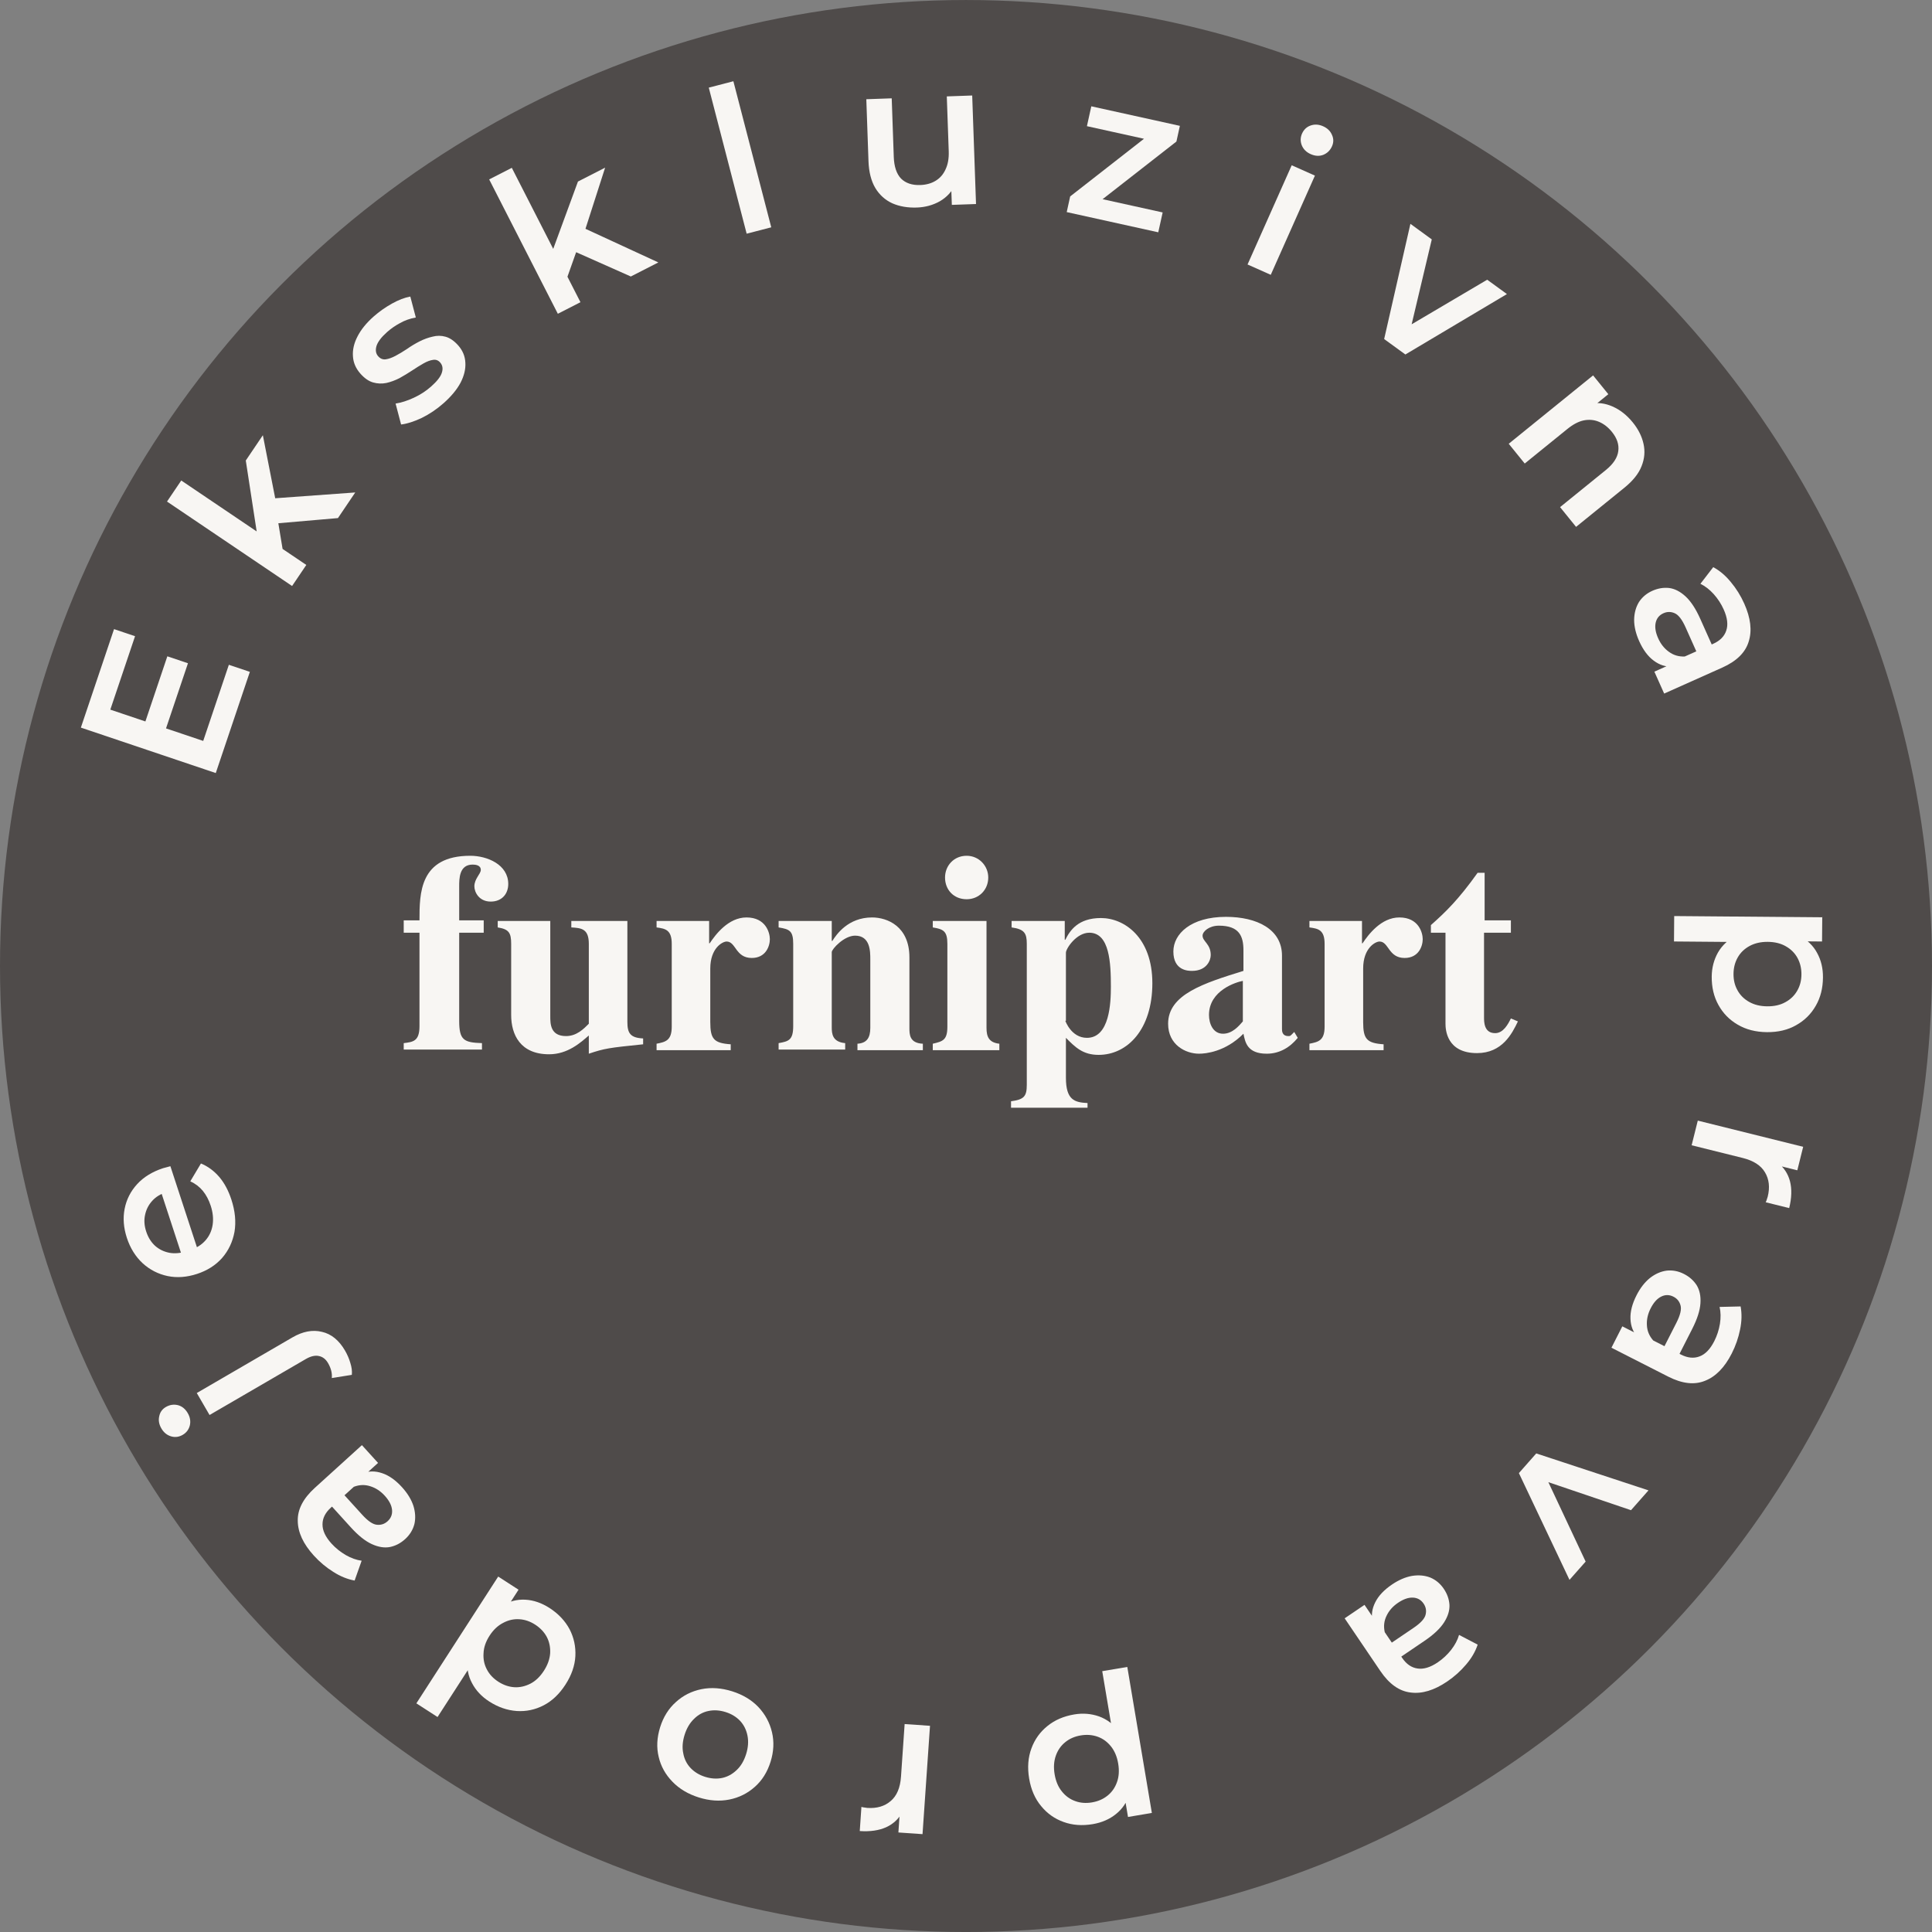
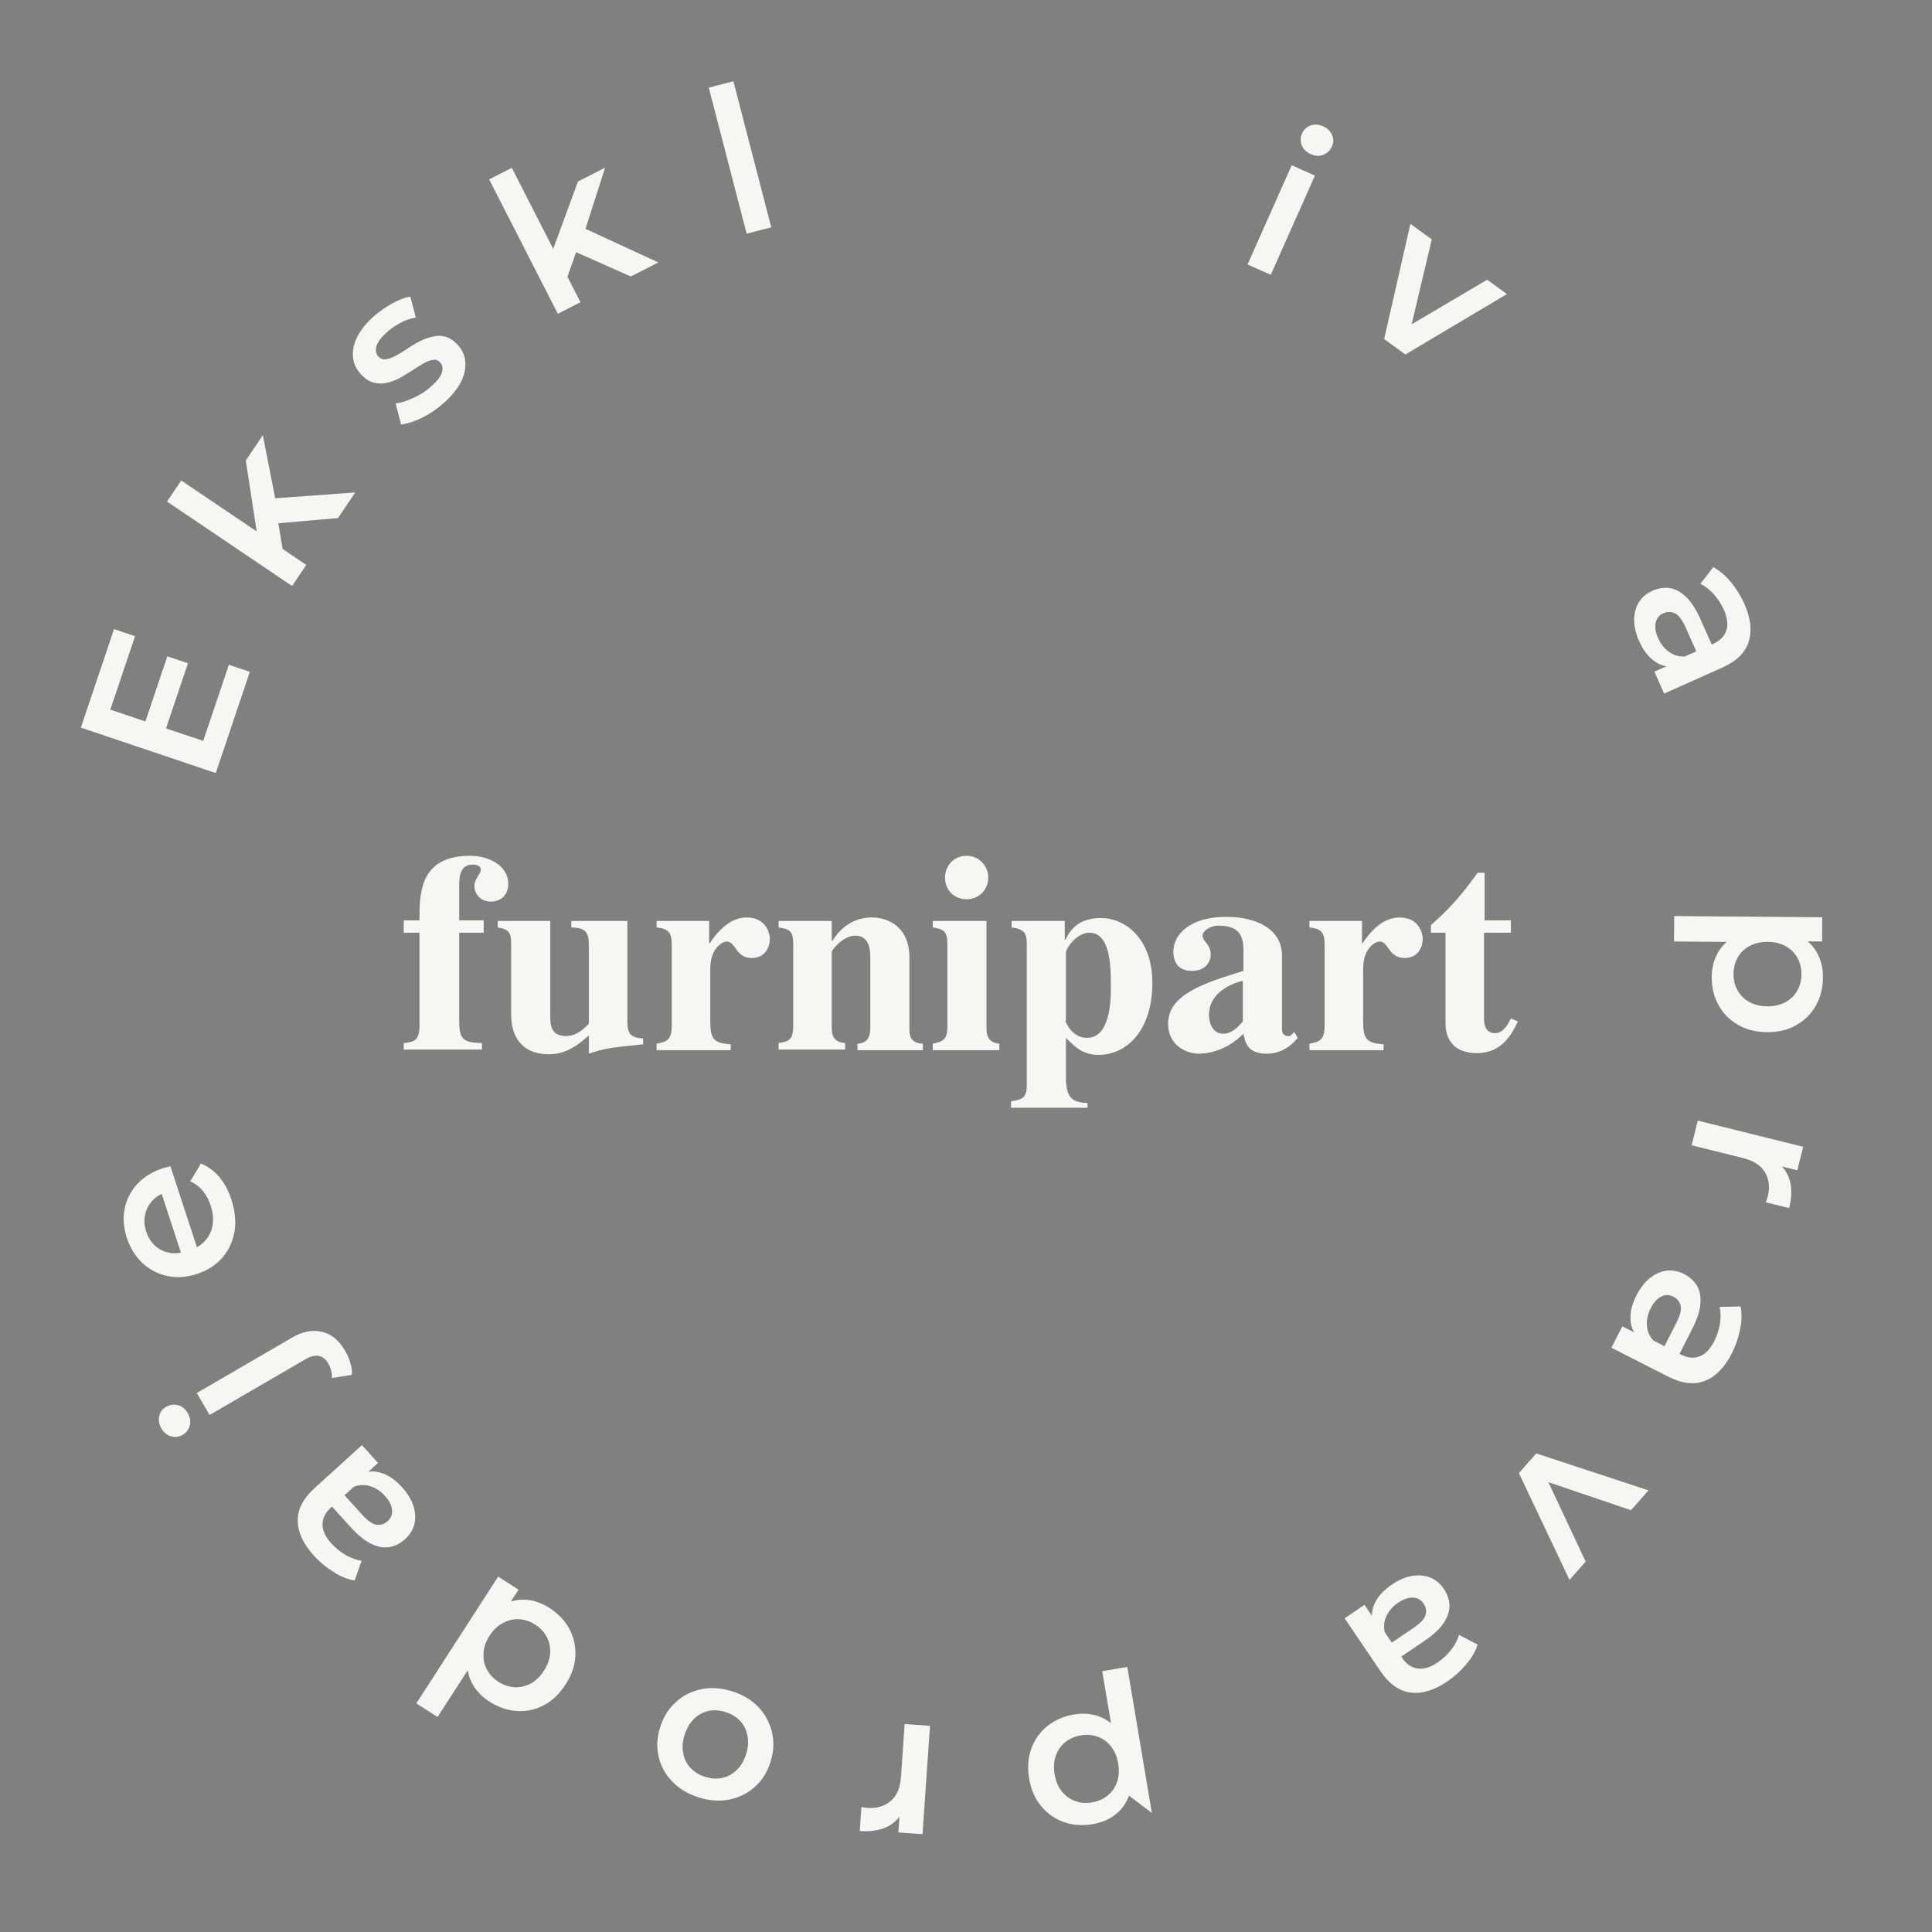
<svg xmlns="http://www.w3.org/2000/svg" width="114" height="114" viewBox="0 0 114 114" fill="none">
  <rect x="0" y="0" width="114" height="114" fill="#808080" stroke="none" />
-   <circle cx="57" cy="57.001" r="57" fill="#4F4B4A" />
  <path d="M23.822 61.551C24.373 61.482 24.752 61.447 24.752 60.546V55.036H23.822V54.308H24.752C24.752 52.714 24.752 50.496 27.75 50.496C28.749 50.496 29.99 51.016 29.99 52.16C29.99 52.749 29.61 53.199 28.956 53.199C28.267 53.199 27.991 52.645 27.991 52.298C27.991 51.848 28.37 51.571 28.37 51.328C28.37 51.051 28.06 51.016 27.888 51.016C27.095 51.016 27.095 51.848 27.095 52.298V54.308H28.542V55.036H27.095V60.234C27.095 61.378 27.371 61.516 28.439 61.551V61.932H23.822V61.551Z" fill="#F8F6F3" />
  <path d="M37.949 61.62C35.916 61.828 35.675 61.863 34.744 62.175V61.1C34.262 61.516 33.504 62.209 32.401 62.209C30.713 62.209 30.162 61.066 30.162 59.888V55.694C30.162 55.036 30.024 54.828 29.369 54.724V54.343H32.47V59.957C32.47 60.407 32.47 61.135 33.401 61.135C34.021 61.135 34.434 60.719 34.744 60.407V55.694C34.744 54.793 34.297 54.759 33.711 54.724V54.343H37.019V60.303C37.019 60.962 37.191 61.239 37.949 61.274V61.62Z" fill="#F8F6F3" />
  <path d="M43.117 61.967H38.742V61.586C39.258 61.482 39.637 61.412 39.637 60.581V55.694C39.637 54.863 39.258 54.793 38.742 54.724V54.343H41.843V55.66H41.877C42.222 55.14 42.98 54.135 44.048 54.135C45.185 54.135 45.426 55.036 45.426 55.417C45.426 55.833 45.185 56.526 44.358 56.526C43.393 56.526 43.428 55.556 42.876 55.556C42.635 55.556 41.911 55.937 41.911 57.15V60.303C41.911 61.308 42.118 61.551 43.117 61.62V61.967Z" fill="#F8F6F3" />
  <path d="M54.488 61.967H50.595V61.586C51.146 61.551 51.353 61.239 51.353 60.65V56.595C51.353 56.145 51.353 55.209 50.457 55.209C49.802 55.209 49.079 56.006 49.079 56.18V60.615C49.079 60.996 49.113 61.482 49.871 61.551V61.932H45.943V61.551C46.529 61.447 46.804 61.378 46.804 60.546V55.694C46.804 54.932 46.598 54.828 45.943 54.724V54.343H49.079V55.521H49.113C49.354 55.14 50.044 54.135 51.456 54.135C52.352 54.135 53.661 54.655 53.661 56.492V60.65C53.661 61.031 53.661 61.551 54.454 61.586V61.967H54.488Z" fill="#F8F6F3" />
  <path d="M58.968 61.967H55.04V61.586C55.626 61.447 55.901 61.378 55.901 60.581V55.694C55.901 54.932 55.66 54.828 55.04 54.724V54.343H58.21V60.65C58.21 61.17 58.348 61.516 58.968 61.586V61.967ZM57.038 50.496C57.762 50.496 58.313 51.086 58.313 51.779C58.313 52.506 57.762 53.061 57.038 53.061C56.28 53.061 55.763 52.506 55.763 51.779C55.763 51.086 56.28 50.496 57.038 50.496Z" fill="#F8F6F3" />
  <path d="M64.171 65.363H59.657V64.982C60.415 64.878 60.587 64.704 60.587 64.011V55.694C60.587 55.071 60.45 54.828 59.691 54.724V54.343H62.827V55.452H62.861C63.137 54.897 63.62 54.17 64.963 54.17C66.342 54.17 67.996 55.313 67.996 58.016C67.996 60.754 66.514 62.244 64.826 62.244C63.895 62.244 63.447 61.794 62.896 61.239V63.596C62.896 64.912 63.413 65.051 64.171 65.086V65.363ZM62.861 60.234C62.861 60.234 63.206 61.239 64.136 61.239C65.48 61.239 65.549 59.16 65.549 58.224C65.549 56.838 65.48 55.036 64.274 55.036C63.516 55.036 62.896 55.972 62.896 56.214V60.234H62.861Z" fill="#F8F6F3" />
  <path d="M76.575 61.239C76.127 61.794 75.507 62.175 74.749 62.175C73.578 62.175 73.474 61.482 73.371 60.996C72.303 62.071 71.131 62.175 70.752 62.175C69.96 62.175 68.926 61.655 68.926 60.407C68.926 58.675 71.028 58.016 73.371 57.288V56.076C73.371 55.244 73.129 54.62 71.924 54.62C71.338 54.62 70.959 54.967 70.959 55.209C70.959 55.556 71.441 55.694 71.441 56.353C71.441 56.665 71.2 57.288 70.338 57.288C70.132 57.288 69.236 57.288 69.236 56.145C69.236 55.105 70.27 54.1 72.337 54.1C74.163 54.1 75.645 54.828 75.645 56.388V60.719C75.645 60.823 75.645 61.135 76.024 61.135C76.093 61.135 76.127 61.135 76.196 61.066L76.368 60.892L76.575 61.239ZM73.336 57.878C72.957 57.947 71.338 58.432 71.338 59.888C71.338 60.407 71.579 60.996 72.165 60.996C72.716 60.996 73.095 60.546 73.336 60.269V57.878Z" fill="#F8F6F3" />
  <path d="M81.641 61.967H77.265V61.586C77.781 61.482 78.16 61.412 78.16 60.581V55.694C78.16 54.863 77.781 54.793 77.265 54.724V54.343H80.366V55.66H80.4C80.745 55.14 81.503 54.135 82.571 54.135C83.708 54.135 83.949 55.036 83.949 55.417C83.949 55.833 83.708 56.526 82.881 56.526C81.916 56.526 81.951 55.556 81.4 55.556C81.158 55.556 80.435 55.937 80.435 57.15V60.303C80.435 61.308 80.641 61.551 81.641 61.62V61.967Z" fill="#F8F6F3" />
  <path d="M89.118 55.036H87.567V60.026C87.567 60.303 87.567 60.962 88.222 60.962C88.704 60.962 88.98 60.442 89.152 60.096L89.566 60.269C89.221 60.996 88.635 62.14 87.154 62.14C85.362 62.14 85.293 60.754 85.293 60.407V55.036H84.432V54.586C85.293 53.823 86.051 53.095 87.188 51.501H87.602V54.308H89.152V55.036H89.118Z" fill="#F8F6F3" />
  <path d="M8.541 42.683L9.874 38.726L11.091 39.136L9.758 43.093L8.541 42.683ZM11.991 43.719L13.504 39.227L14.743 39.644L12.732 45.615L4.772 42.933L6.729 37.122L7.969 37.54L6.509 41.873L11.991 43.719Z" fill="#F8F6F3" />
  <path d="M16.736 32.764L15.195 31.68L14.503 27.173L15.51 25.681L16.285 29.636L16.389 30.662L16.736 32.764ZM17.235 34.578L9.855 29.595L10.695 28.352L18.074 33.335L17.235 34.578ZM19.941 30.57L16.235 30.891L15.771 29.434L20.962 29.058L19.941 30.57Z" fill="#F8F6F3" />
  <path d="M26.175 23.79C25.773 24.145 25.342 24.436 24.88 24.663C24.419 24.879 24.015 25.007 23.667 25.048L23.342 23.813C23.68 23.76 24.038 23.646 24.417 23.47C24.796 23.295 25.136 23.075 25.435 22.81C25.789 22.497 26.001 22.224 26.072 21.99C26.149 21.751 26.115 21.55 25.972 21.389C25.856 21.257 25.714 21.206 25.548 21.235C25.377 21.259 25.188 21.33 24.983 21.448C24.777 21.565 24.553 21.705 24.311 21.866C24.075 22.021 23.828 22.171 23.57 22.314C23.312 22.445 23.054 22.54 22.796 22.598C22.532 22.65 22.272 22.64 22.016 22.567C21.759 22.495 21.509 22.321 21.265 22.046C20.995 21.74 20.848 21.4 20.826 21.024C20.798 20.643 20.887 20.255 21.092 19.859C21.298 19.452 21.617 19.058 22.048 18.676C22.372 18.39 22.73 18.137 23.123 17.917C23.516 17.697 23.879 17.558 24.211 17.499L24.536 18.734C24.186 18.798 23.873 18.909 23.597 19.068C23.322 19.215 23.07 19.39 22.843 19.591C22.501 19.894 22.292 20.17 22.214 20.42C22.143 20.665 22.176 20.866 22.314 21.021C22.441 21.165 22.59 21.225 22.762 21.202C22.933 21.178 23.124 21.11 23.335 20.999C23.546 20.887 23.77 20.753 24.006 20.597C24.242 20.43 24.49 20.281 24.747 20.149C25.004 20.018 25.262 19.923 25.521 19.865C25.78 19.796 26.038 19.797 26.294 19.87C26.55 19.942 26.798 20.113 27.037 20.382C27.302 20.682 27.443 21.022 27.459 21.403C27.482 21.778 27.387 22.172 27.175 22.584C26.957 22.99 26.624 23.392 26.175 23.79Z" fill="#F8F6F3" />
  <path d="M33.356 16.686L32.531 14.992L34.103 10.712L35.706 9.893L34.473 13.73L34.068 14.678L33.356 16.686ZM32.916 18.515L28.864 10.586L30.2 9.903L34.251 17.832L32.916 18.515ZM37.222 16.315L33.822 14.804L34.12 13.304L38.846 15.485L37.222 16.315Z" fill="#F8F6F3" />
  <path d="M44.057 13.789L41.822 5.171L43.274 4.794L45.509 13.413L44.057 13.789Z" fill="#F8F6F3" />
-   <path d="M54.104 12.246C53.56 12.265 53.077 12.182 52.654 11.997C52.231 11.803 51.897 11.503 51.65 11.095C51.404 10.68 51.269 10.152 51.246 9.513L51.118 5.855L52.617 5.802L52.738 9.256C52.758 9.832 52.902 10.259 53.168 10.538C53.441 10.808 53.818 10.935 54.298 10.918C54.649 10.906 54.951 10.823 55.202 10.67C55.46 10.517 55.657 10.294 55.79 10.001C55.932 9.708 55.996 9.35 55.981 8.926L55.867 5.688L57.366 5.635L57.591 12.039L56.164 12.089L56.103 10.362L56.374 10.881C56.172 11.305 55.868 11.635 55.46 11.874C55.052 12.104 54.6 12.228 54.104 12.246Z" fill="#F8F6F3" />
-   <path d="M62.943 12.515L63.147 11.59L68.031 7.776L68.19 8.34L64.135 7.445L64.394 6.273L69.62 7.426L69.416 8.352L64.532 12.165L64.35 11.597L68.604 12.535L68.345 13.707L62.943 12.515Z" fill="#F8F6F3" />
  <path d="M73.613 15.606L76.219 9.752L77.589 10.362L74.983 16.216L73.613 15.606ZM77.339 9.095C77.084 8.981 76.907 8.806 76.811 8.57C76.722 8.338 76.728 8.108 76.828 7.882C76.933 7.648 77.099 7.49 77.328 7.408C77.568 7.322 77.816 7.336 78.071 7.45C78.327 7.564 78.501 7.734 78.594 7.959C78.697 8.18 78.698 8.403 78.597 8.63C78.49 8.871 78.318 9.04 78.082 9.136C77.85 9.226 77.602 9.212 77.339 9.095Z" fill="#F8F6F3" />
  <path d="M81.674 20.006L83.223 13.208L84.484 14.126L83.07 20.087L82.449 19.635L87.754 16.505L88.918 17.352L82.926 20.917L81.674 20.006Z" fill="#F8F6F3" />
-   <path d="M96.348 24.93C96.67 25.328 96.879 25.745 96.976 26.182C97.077 26.625 97.04 27.067 96.862 27.509C96.692 27.947 96.354 28.369 95.851 28.777L92.998 31.089L92.054 29.924L94.757 27.733C95.198 27.375 95.442 27.002 95.489 26.615C95.54 26.233 95.415 25.856 95.112 25.483C94.891 25.21 94.638 25.013 94.355 24.892C94.072 24.771 93.771 24.743 93.451 24.806C93.143 24.87 92.821 25.039 92.486 25.311L89.968 27.351L89.024 26.185L94.002 22.151L94.901 23.26L93.559 24.348L93.811 23.82C94.269 23.737 94.715 23.792 95.15 23.986C95.596 24.18 95.995 24.495 96.348 24.93Z" fill="#F8F6F3" />
  <path d="M97.618 39.632L98.802 39.103L99.019 38.913L101.09 37.988C101.491 37.808 101.748 37.549 101.859 37.21C101.978 36.868 101.928 36.452 101.709 35.963C101.562 35.634 101.366 35.332 101.12 35.056C100.877 34.788 100.616 34.585 100.335 34.448L101.092 33.465C101.473 33.671 101.819 33.964 102.128 34.343C102.448 34.725 102.713 35.15 102.922 35.618C103.301 36.465 103.388 37.21 103.185 37.853C102.992 38.5 102.472 39.013 101.625 39.392L98.196 40.925L97.618 39.632ZM96.719 37.826C96.523 37.387 96.425 36.971 96.424 36.577C96.43 36.18 96.524 35.831 96.705 35.531C96.897 35.235 97.161 35.012 97.497 34.862C97.826 34.715 98.156 34.659 98.487 34.695C98.822 34.738 99.146 34.905 99.46 35.194C99.773 35.483 100.062 35.924 100.326 36.515L101.085 38.213L100.176 38.62L99.461 37.02C99.252 36.553 99.035 36.273 98.81 36.181C98.592 36.086 98.373 36.087 98.154 36.185C97.906 36.296 97.753 36.483 97.695 36.745C97.637 37.008 97.686 37.314 97.843 37.665C97.993 38.001 98.204 38.266 98.475 38.46C98.749 38.662 99.062 38.754 99.414 38.737L98.695 39.335C98.293 39.357 97.92 39.238 97.577 38.98C97.237 38.729 96.951 38.344 96.719 37.826Z" fill="#F8F6F3" />
  <path d="M101.002 57.623C101.007 57.104 101.131 56.629 101.374 56.199C101.618 55.777 101.981 55.44 102.463 55.188C102.953 54.944 103.57 54.825 104.314 54.831C105.066 54.838 105.681 54.963 106.159 55.207C106.637 55.459 106.99 55.798 107.218 56.224C107.455 56.65 107.571 57.135 107.566 57.679C107.561 58.311 107.42 58.865 107.144 59.343C106.868 59.829 106.485 60.21 105.994 60.486C105.504 60.77 104.927 60.909 104.263 60.903C103.599 60.898 103.02 60.749 102.527 60.456C102.041 60.172 101.664 59.785 101.396 59.295C101.128 58.813 100.997 58.255 101.002 57.623ZM98.788 54.053L107.524 54.126L107.512 55.554L106 55.541L104.296 55.479L102.592 55.585L98.776 55.553L98.788 54.053ZM102.288 57.466C102.285 57.826 102.362 58.147 102.52 58.428C102.677 58.718 102.907 58.948 103.21 59.118C103.512 59.289 103.868 59.376 104.276 59.379C104.692 59.383 105.048 59.302 105.346 59.136C105.651 58.971 105.885 58.745 106.047 58.458C106.21 58.179 106.293 57.86 106.296 57.5C106.299 57.14 106.221 56.815 106.064 56.526C105.906 56.237 105.676 56.007 105.373 55.836C105.079 55.666 104.724 55.579 104.308 55.575C103.9 55.572 103.543 55.653 103.238 55.818C102.932 55.984 102.698 56.21 102.536 56.496C102.373 56.783 102.291 57.106 102.288 57.466Z" fill="#F8F6F3" />
  <path d="M100.18 66.123L106.398 67.669L106.053 69.055L104.342 68.629L104.883 68.591C105.256 68.882 105.502 69.252 105.62 69.702C105.737 70.16 105.721 70.687 105.573 71.285L104.187 70.941C104.218 70.882 104.24 70.826 104.254 70.772C104.275 70.719 104.292 70.666 104.306 70.611C104.443 70.06 104.389 69.581 104.144 69.174C103.907 68.769 103.47 68.487 102.834 68.328L99.817 67.578L100.18 66.123Z" fill="#F8F6F3" />
  <path d="M95.727 78.262L96.882 78.85L97.166 78.9L99.188 79.929C99.58 80.129 99.943 80.165 100.276 80.039C100.617 79.916 100.909 79.616 101.152 79.138C101.315 78.817 101.427 78.475 101.487 78.11C101.543 77.753 101.537 77.422 101.467 77.117L102.707 77.088C102.786 77.515 102.776 77.967 102.676 78.446C102.579 78.936 102.415 79.408 102.183 79.865C101.762 80.692 101.237 81.228 100.609 81.474C99.985 81.731 99.259 81.649 98.432 81.228L95.085 79.524L95.727 78.262ZM96.567 76.427C96.785 75.999 97.047 75.661 97.353 75.413C97.666 75.168 97.996 75.022 98.343 74.975C98.694 74.938 99.034 75.003 99.361 75.17C99.682 75.333 99.933 75.555 100.113 75.835C100.29 76.123 100.365 76.479 100.336 76.905C100.308 77.331 100.147 77.832 99.853 78.41L99.01 80.067L98.122 79.615L98.917 78.054C99.149 77.598 99.23 77.253 99.16 77.02C99.097 76.79 98.959 76.621 98.745 76.513C98.503 76.389 98.261 76.387 98.021 76.507C97.78 76.627 97.573 76.858 97.399 77.201C97.232 77.528 97.158 77.859 97.177 78.192C97.192 78.532 97.317 78.833 97.551 79.096L96.635 78.912C96.365 78.613 96.223 78.249 96.208 77.82C96.19 77.397 96.309 76.933 96.567 76.427Z" fill="#F8F6F3" />
  <path d="M90.648 85.761L97.271 87.941L96.239 89.111L90.437 87.143L90.945 86.567L93.563 92.143L92.61 93.222L89.624 86.922L90.648 85.761Z" fill="#F8F6F3" />
  <path d="M80.515 94.697L81.242 95.77L81.466 95.951L82.738 97.829C82.985 98.193 83.285 98.4 83.638 98.451C83.996 98.508 84.397 98.387 84.841 98.086C85.138 97.884 85.402 97.638 85.63 97.348C85.852 97.062 86.007 96.769 86.093 96.469L87.192 97.043C87.056 97.455 86.828 97.846 86.509 98.217C86.188 98.599 85.815 98.933 85.391 99.22C84.623 99.741 83.905 99.957 83.236 99.869C82.566 99.791 81.97 99.369 81.449 98.6L79.343 95.491L80.515 94.697ZM82.137 93.496C82.534 93.227 82.927 93.058 83.315 92.988C83.707 92.926 84.067 92.957 84.394 93.084C84.719 93.221 84.984 93.442 85.191 93.747C85.393 94.045 85.505 94.36 85.527 94.693C85.543 95.03 85.436 95.378 85.206 95.737C84.975 96.096 84.592 96.457 84.055 96.82L82.516 97.864L81.957 97.039L83.407 96.056C83.831 95.769 84.069 95.507 84.121 95.269C84.177 95.038 84.137 94.823 84.002 94.624C83.85 94.399 83.639 94.281 83.371 94.269C83.102 94.258 82.809 94.36 82.491 94.576C82.186 94.782 81.962 95.035 81.818 95.336C81.667 95.641 81.631 95.965 81.709 96.309L80.995 95.705C80.903 95.313 80.955 94.925 81.15 94.542C81.338 94.164 81.667 93.815 82.137 93.496Z" fill="#F8F6F3" />
-   <path d="M63.388 101.162C63.9 101.076 64.39 101.116 64.856 101.281C65.314 101.447 65.709 101.746 66.041 102.176C66.366 102.617 66.591 103.203 66.714 103.937C66.839 104.679 66.823 105.306 66.665 105.819C66.501 106.334 66.228 106.741 65.849 107.04C65.47 107.347 65.013 107.545 64.476 107.636C63.853 107.74 63.282 107.698 62.764 107.51C62.237 107.323 61.796 107.012 61.439 106.577C61.074 106.143 60.836 105.599 60.726 104.944C60.616 104.29 60.662 103.694 60.864 103.157C61.059 102.629 61.374 102.191 61.81 101.842C62.239 101.494 62.764 101.267 63.388 101.162ZM66.518 98.36L67.967 106.975L66.559 107.212L66.308 105.721L66.073 104.033L65.672 102.372L65.039 98.609L66.518 98.36ZM63.766 102.401C63.411 102.461 63.109 102.593 62.859 102.797C62.602 103.002 62.416 103.269 62.3 103.597C62.185 103.924 62.161 104.289 62.229 104.692C62.298 105.102 62.44 105.439 62.655 105.703C62.871 105.975 63.134 106.166 63.445 106.276C63.747 106.387 64.076 106.413 64.431 106.353C64.786 106.294 65.092 106.161 65.35 105.955C65.607 105.75 65.794 105.483 65.909 105.156C66.025 104.836 66.049 104.471 65.98 104.061C65.913 103.658 65.771 103.321 65.555 103.049C65.338 102.777 65.075 102.586 64.765 102.476C64.454 102.366 64.121 102.341 63.766 102.401Z" fill="#F8F6F3" />
+   <path d="M63.388 101.162C63.9 101.076 64.39 101.116 64.856 101.281C65.314 101.447 65.709 101.746 66.041 102.176C66.366 102.617 66.591 103.203 66.714 103.937C66.839 104.679 66.823 105.306 66.665 105.819C66.501 106.334 66.228 106.741 65.849 107.04C65.47 107.347 65.013 107.545 64.476 107.636C63.853 107.74 63.282 107.698 62.764 107.51C62.237 107.323 61.796 107.012 61.439 106.577C61.074 106.143 60.836 105.599 60.726 104.944C60.616 104.29 60.662 103.694 60.864 103.157C61.059 102.629 61.374 102.191 61.81 101.842C62.239 101.494 62.764 101.267 63.388 101.162ZM66.518 98.36L67.967 106.975L66.308 105.721L66.073 104.033L65.672 102.372L65.039 98.609L66.518 98.36ZM63.766 102.401C63.411 102.461 63.109 102.593 62.859 102.797C62.602 103.002 62.416 103.269 62.3 103.597C62.185 103.924 62.161 104.289 62.229 104.692C62.298 105.102 62.44 105.439 62.655 105.703C62.871 105.975 63.134 106.166 63.445 106.276C63.747 106.387 64.076 106.413 64.431 106.353C64.786 106.294 65.092 106.161 65.35 105.955C65.607 105.75 65.794 105.483 65.909 105.156C66.025 104.836 66.049 104.471 65.98 104.061C65.913 103.658 65.771 103.321 65.555 103.049C65.338 102.777 65.075 102.586 64.765 102.476C64.454 102.366 64.121 102.341 63.766 102.401Z" fill="#F8F6F3" />
  <path d="M54.876 101.833L54.435 108.226L53.011 108.127L53.132 106.368L53.264 106.894C53.043 107.312 52.721 107.618 52.298 107.814C51.868 108.009 51.346 108.085 50.731 108.043L50.829 106.618C50.892 106.638 50.951 106.65 51.007 106.654C51.062 106.666 51.118 106.674 51.174 106.678C51.74 106.717 52.203 106.58 52.561 106.268C52.919 105.964 53.12 105.485 53.165 104.83L53.379 101.73L54.876 101.833Z" fill="#F8F6F3" />
  <path d="M43.202 99.798C43.827 99.995 44.343 100.303 44.747 100.724C45.15 101.152 45.417 101.647 45.551 102.209C45.685 102.771 45.657 103.353 45.468 103.956C45.276 104.567 44.966 105.06 44.538 105.437C44.107 105.822 43.605 106.071 43.033 106.185C42.46 106.299 41.861 106.257 41.235 106.061C40.602 105.862 40.083 105.552 39.678 105.132C39.266 104.709 38.995 104.221 38.867 103.67C38.731 103.115 38.76 102.529 38.954 101.911C39.143 101.308 39.453 100.814 39.884 100.43C40.307 100.043 40.81 99.79 41.393 99.671C41.965 99.557 42.568 99.599 43.202 99.798ZM42.817 101.023C42.466 100.913 42.129 100.891 41.806 100.958C41.483 101.024 41.2 101.178 40.957 101.42C40.705 101.66 40.519 101.974 40.396 102.364C40.272 102.761 40.245 103.125 40.317 103.458C40.378 103.796 40.523 104.085 40.749 104.324C40.976 104.562 41.261 104.736 41.605 104.844C41.956 104.954 42.293 104.976 42.616 104.909C42.931 104.841 43.214 104.686 43.465 104.447C43.714 104.215 43.901 103.9 44.026 103.503C44.148 103.114 44.174 102.749 44.105 102.409C44.036 102.068 43.892 101.78 43.672 101.543C43.446 101.304 43.16 101.131 42.817 101.023Z" fill="#F8F6F3" />
  <path d="M32.427 94.883C32.944 95.217 33.338 95.633 33.607 96.131C33.865 96.631 33.979 97.162 33.95 97.723C33.92 98.285 33.726 98.845 33.365 99.403C33.005 99.961 32.575 100.369 32.075 100.627C31.575 100.885 31.047 100.996 30.489 100.96C29.925 100.919 29.384 100.732 28.867 100.398C28.416 100.107 28.078 99.746 27.852 99.314C27.622 98.889 27.532 98.408 27.584 97.87C27.636 97.333 27.866 96.748 28.274 96.116C28.678 95.491 29.113 95.039 29.579 94.759C30.041 94.486 30.515 94.363 31.002 94.392C31.488 94.42 31.963 94.584 32.427 94.883ZM31.579 95.864C31.277 95.669 30.964 95.563 30.642 95.545C30.314 95.523 29.996 95.595 29.69 95.759C29.378 95.919 29.11 96.17 28.889 96.513C28.663 96.863 28.544 97.209 28.532 97.554C28.508 97.9 28.574 98.219 28.729 98.509C28.877 98.796 29.103 99.036 29.405 99.232C29.708 99.427 30.023 99.535 30.352 99.557C30.674 99.575 30.991 99.503 31.304 99.343C31.606 99.186 31.869 98.932 32.095 98.583C32.316 98.24 32.439 97.895 32.463 97.549C32.48 97.198 32.414 96.879 32.266 96.593C32.11 96.302 31.881 96.06 31.579 95.864ZM30.597 93.802L29.777 95.072L28.802 96.471L27.979 97.968L25.818 101.315L24.568 100.508L29.397 93.027L30.597 93.802Z" fill="#F8F6F3" />
  <path d="M22.307 86.321L21.347 87.192L21.199 87.439L19.52 88.963C19.194 89.259 19.031 89.585 19.03 89.942C19.024 90.304 19.201 90.684 19.561 91.081C19.803 91.347 20.084 91.573 20.403 91.759C20.717 91.938 21.029 92.05 21.339 92.093L20.925 93.262C20.498 93.185 20.079 93.014 19.667 92.751C19.244 92.487 18.86 92.165 18.516 91.786C17.892 91.099 17.577 90.418 17.57 89.744C17.552 89.069 17.887 88.42 18.574 87.796L21.355 85.272L22.307 86.321ZM23.724 87.757C24.046 88.113 24.269 88.478 24.393 88.852C24.51 89.231 24.53 89.592 24.451 89.933C24.361 90.275 24.179 90.569 23.907 90.816C23.64 91.058 23.344 91.213 23.017 91.282C22.686 91.346 22.326 91.289 21.938 91.111C21.551 90.934 21.139 90.605 20.703 90.125L19.454 88.748L20.191 88.079L21.369 89.376C21.713 89.755 22.006 89.954 22.249 89.971C22.485 89.994 22.693 89.924 22.87 89.763C23.072 89.581 23.159 89.355 23.133 89.088C23.106 88.82 22.964 88.544 22.706 88.26C22.458 87.987 22.176 87.801 21.858 87.701C21.534 87.594 21.208 87.604 20.879 87.73L21.377 86.938C21.752 86.792 22.143 86.788 22.549 86.927C22.951 87.06 23.342 87.337 23.724 87.757Z" fill="#F8F6F3" />
  <path d="M20.358 79.693C20.498 79.936 20.603 80.18 20.673 80.426C20.753 80.676 20.782 80.909 20.76 81.125L19.578 81.313C19.607 81.028 19.532 80.733 19.355 80.429C19.219 80.194 19.036 80.055 18.808 80.012C18.586 79.965 18.33 80.026 18.039 80.195L12.365 83.494L11.611 82.197L17.254 78.916C17.863 78.562 18.442 78.452 18.992 78.586C19.544 78.709 20 79.078 20.358 79.693ZM11.078 83.382C11.219 83.624 11.259 83.869 11.2 84.116C11.136 84.357 10.997 84.539 10.783 84.664C10.561 84.793 10.334 84.823 10.1 84.756C9.855 84.685 9.663 84.529 9.522 84.287C9.381 84.044 9.339 83.805 9.396 83.569C9.442 83.329 9.572 83.147 9.786 83.022C10.014 82.89 10.252 82.853 10.5 82.913C10.741 82.977 10.933 83.133 11.078 83.382Z" fill="#F8F6F3" />
  <path d="M13.652 70.78C13.874 71.457 13.935 72.093 13.836 72.69C13.726 73.281 13.482 73.795 13.103 74.231C12.721 74.659 12.23 74.971 11.629 75.168C11.021 75.367 10.442 75.409 9.891 75.295C9.33 75.176 8.839 74.924 8.418 74.54C7.996 74.148 7.684 73.648 7.485 73.04C7.291 72.447 7.247 71.876 7.354 71.328C7.461 70.779 7.706 70.295 8.09 69.874C8.474 69.454 8.986 69.139 9.624 68.93C9.685 68.91 9.755 68.891 9.833 68.874C9.909 68.849 9.983 68.829 10.054 68.814L11.716 73.889L10.769 74.199L9.354 69.877L9.833 70.339C9.481 70.446 9.197 70.619 8.981 70.858C8.764 71.097 8.624 71.375 8.559 71.691C8.491 71.999 8.514 72.324 8.626 72.666C8.74 73.016 8.917 73.299 9.156 73.515C9.393 73.724 9.673 73.859 9.997 73.922C10.31 73.979 10.649 73.948 11.014 73.829L11.242 73.754C11.607 73.634 11.903 73.445 12.129 73.186C12.356 72.926 12.495 72.62 12.548 72.266C12.6 71.912 12.562 71.537 12.432 71.142C12.32 70.8 12.166 70.509 11.97 70.27C11.774 70.031 11.527 69.843 11.229 69.705L11.857 68.653C12.266 68.822 12.627 69.087 12.938 69.448C13.24 69.804 13.478 70.248 13.652 70.78Z" fill="#F8F6F3" />
</svg>